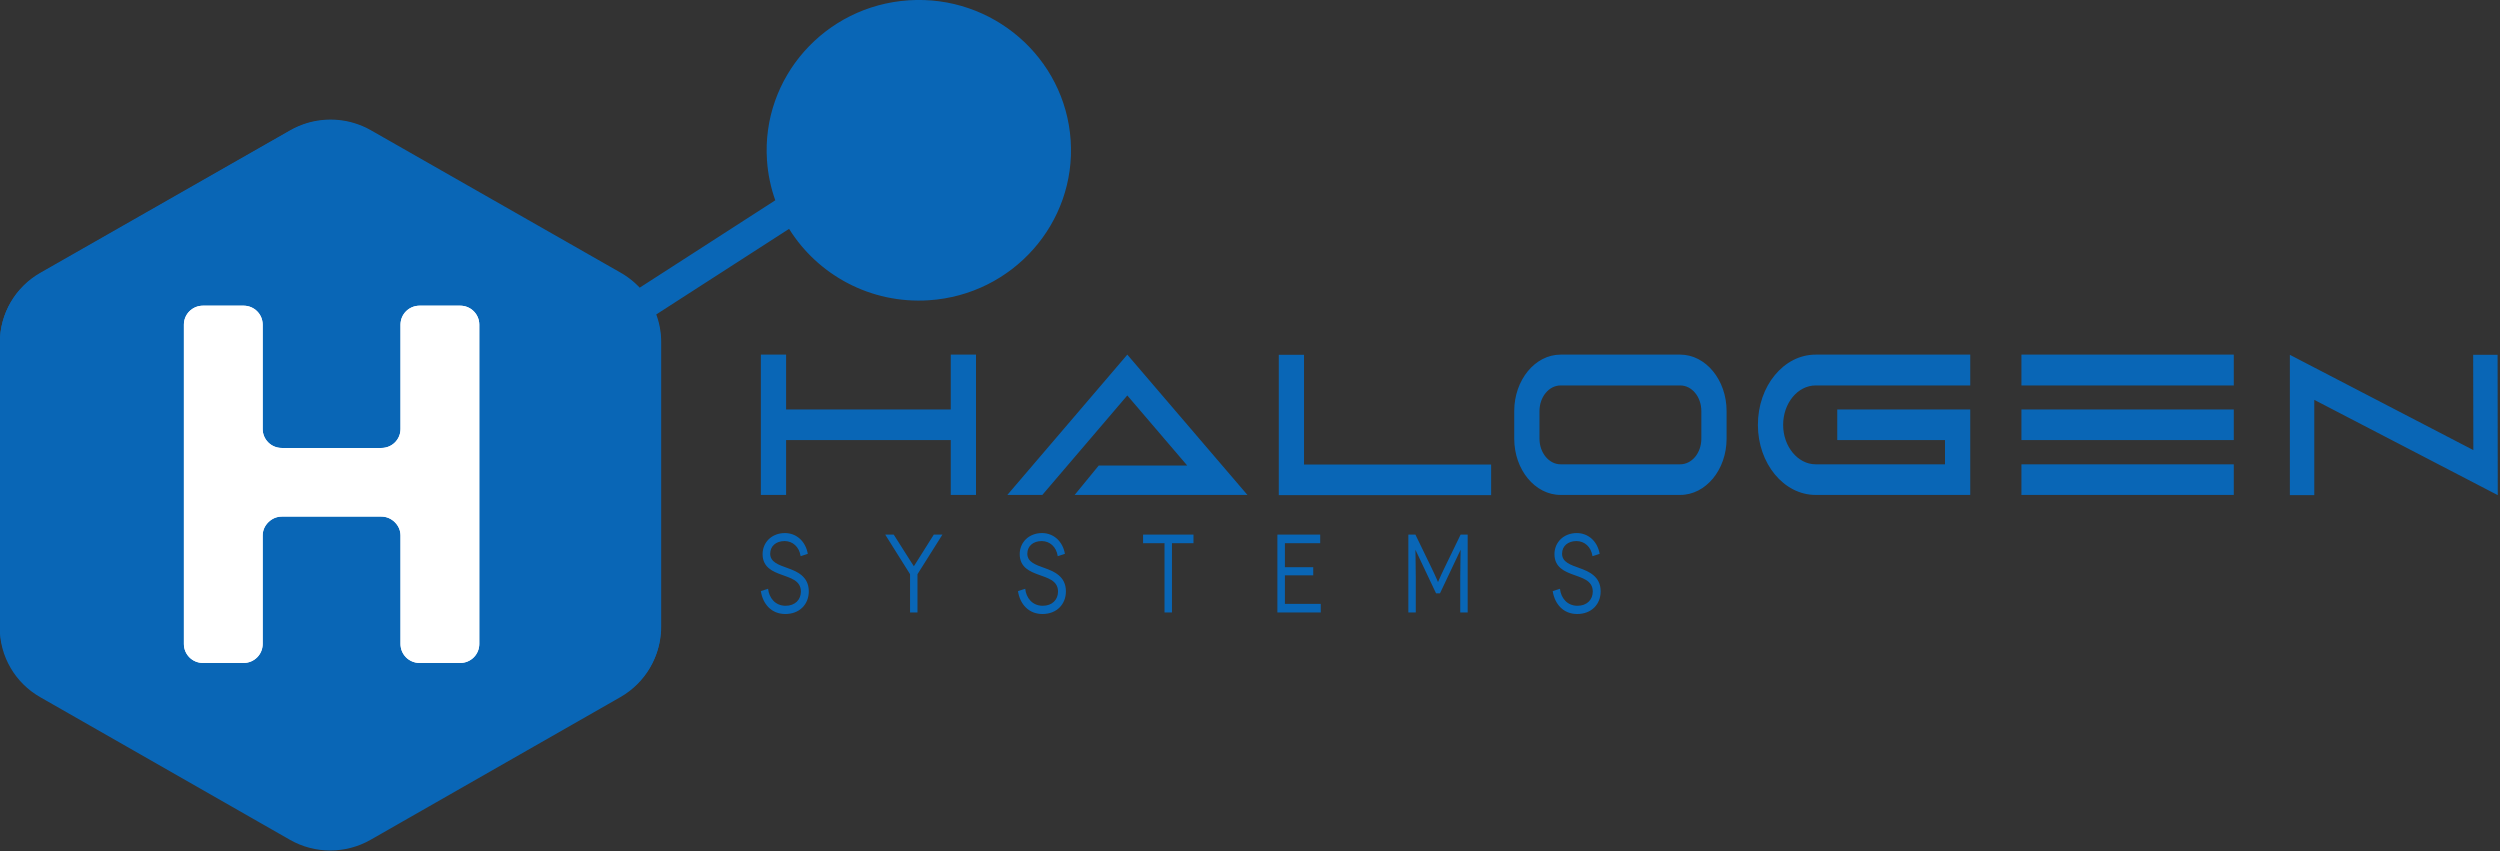
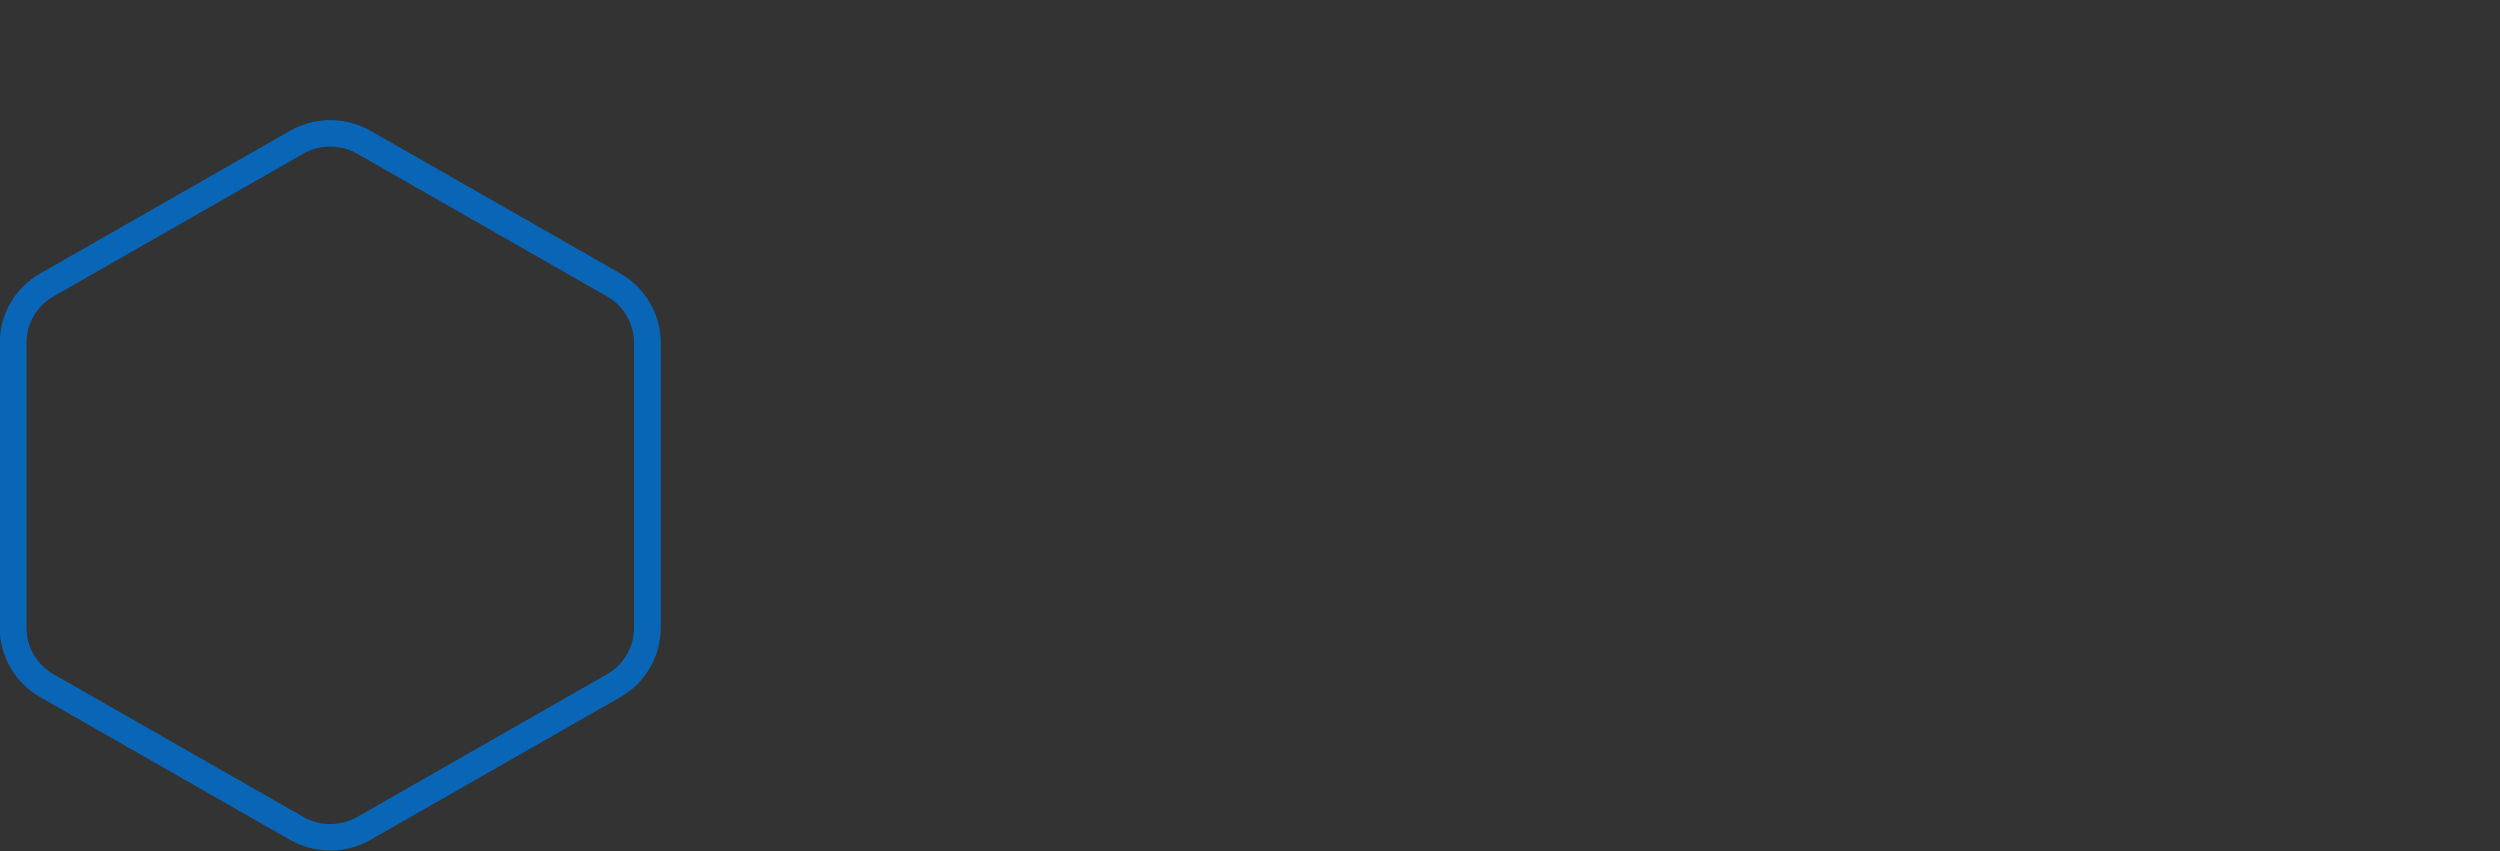
<svg xmlns="http://www.w3.org/2000/svg" width="100%" height="100%" viewBox="0 0 658 224" xml:space="preserve" style="fill-rule:evenodd;clip-rule:evenodd;stroke-linejoin:round;stroke-miterlimit:2;">
  <rect x="0" y="0" width="658" height="224" fill="#333333" stroke="none" />
  <g transform="matrix(1,0,0,1,-1429.67,-1124.57)">
    <g transform="matrix(1,0,0,1,1429.67,1124.57)">
-       <path d="M167.931,75.258C166.838,74.16 165.615,73.173 164.277,72.322L163.838,72.051C163.694,71.964 163.548,71.878 163.402,71.795L142.504,59.878L97.633,34.29C96.275,33.516 94.852,32.902 93.391,32.447C87.782,30.702 81.607,31.317 76.391,34.29L28.297,61.717L10.624,71.795C4.053,75.542 0.005,82.468 0.005,89.963L0.005,164.973C0.005,172.467 4.053,179.393 10.624,183.14L52.291,206.9L76.391,220.646C77.886,221.497 79.46,222.156 81.077,222.62C86.568,224.199 92.556,223.54 97.633,220.645C113.676,211.496 147.358,192.289 163.402,183.14C165.552,181.914 167.432,180.347 168.989,178.532C172.19,174.799 174.022,170.015 174.022,164.972L174.022,89.963L174.009,89.246L173.987,88.774L173.937,88.089L173.864,87.41C173.666,85.809 173.282,84.249 172.73,82.757L207.687,60.235C215.231,72.352 229.154,80.041 244.507,79.027C266.562,77.57 283.274,58.7 281.799,36.914C280.324,15.129 261.219,-1.376 239.163,0.081C217.103,1.539 200.396,20.409 201.871,42.194C202.12,45.874 202.873,49.403 204.054,52.72L168.371,75.713C168.226,75.559 168.08,75.407 167.931,75.258Z" style="fill:rgb(9,102,182);" />
-     </g>
+       </g>
    <g transform="matrix(1,0,0,1,1429.67,1124.57)">
-       <path d="M105.416,169.506C105.416,172.201 107.598,174.491 110.463,174.491L121.102,174.491C123.966,174.491 126.149,172.201 126.149,169.506L126.149,85.439C126.149,82.745 123.966,80.455 121.102,80.455L110.463,80.455C107.598,80.455 105.416,82.745 105.416,85.439L105.416,112.923C105.416,115.617 103.234,117.908 100.369,117.908L74.18,117.908C71.316,117.908 69.134,115.617 69.134,112.923L69.134,85.439C69.134,82.745 66.951,80.455 64.087,80.455L53.448,80.455C50.583,80.455 48.401,82.745 48.401,85.439L48.401,169.506C48.401,172.201 50.583,174.491 53.448,174.491L64.087,174.491C66.951,174.491 69.134,172.201 69.134,169.506L69.134,140.945C69.134,139.598 69.679,138.385 70.634,137.442C71.589,136.499 72.816,135.96 74.18,135.96L100.369,135.96C101.733,135.96 102.961,136.499 103.916,137.442C104.87,138.385 105.416,139.598 105.416,140.945L105.416,169.506Z" style="fill:white;" />
-     </g>
+       </g>
    <g transform="matrix(1,0,0,1,1429.67,1124.57)">
-       <path d="M212.608,145.774C212.053,142.496 209.64,140.301 206.576,140.301C203.199,140.301 200.714,142.671 200.714,145.861C200.714,149.403 203.561,150.456 205.491,151.188C207.879,152.095 210.798,152.71 210.798,155.695C210.798,157.832 209.279,159.441 206.769,159.441C204.019,159.441 202.403,157.334 202.161,154.963L200.255,155.578C200.786,159.032 203.078,161.607 206.697,161.607C210.412,161.607 212.873,159.09 212.873,155.637C212.873,151.656 209.665,150.368 207.3,149.52C205.057,148.7 202.716,147.998 202.716,145.744C202.716,143.696 204.284,142.408 206.504,142.408C208.603,142.408 210.364,143.9 210.726,146.388L212.608,145.774ZM280.283,145.774C279.728,142.496 277.315,140.301 274.251,140.301C270.874,140.301 268.389,142.671 268.389,145.861C268.389,149.403 271.236,150.456 273.166,151.188C275.554,152.095 278.473,152.71 278.473,155.695C278.473,157.832 276.954,159.441 274.444,159.441C271.694,159.441 270.078,157.334 269.836,154.963L267.931,155.578C268.461,159.032 270.753,161.607 274.372,161.607C278.087,161.607 280.548,159.09 280.548,155.637C280.548,151.656 277.34,150.368 274.975,149.52C272.732,148.7 270.391,147.998 270.391,145.744C270.391,143.696 271.96,142.408 274.179,142.408C276.278,142.408 278.039,143.9 278.401,146.388L280.283,145.774ZM421.028,145.774C420.473,142.496 418.06,140.301 414.996,140.301C411.619,140.301 409.134,142.671 409.134,145.861C409.134,149.403 411.98,150.456 413.911,151.188C416.299,152.095 419.218,152.71 419.218,155.695C419.218,157.832 417.698,159.441 415.189,159.441C412.439,159.441 410.822,157.334 410.581,154.963L408.675,155.578C409.206,159.032 411.498,161.607 415.117,161.607C418.832,161.607 421.293,159.09 421.293,155.637C421.293,151.656 418.084,150.368 415.72,149.52C413.476,148.7 411.136,147.998 411.136,145.744C411.136,143.696 412.704,142.408 414.924,142.408C417.023,142.408 418.784,143.9 419.146,146.388L421.028,145.774ZM300.857,140.71L300.857,142.964L306.503,142.964L306.503,161.197L308.457,161.197L308.457,142.964L314.126,142.964L314.126,140.71L300.857,140.71ZM245.777,140.71L241.555,147.413C241.144,148.086 240.565,149.022 240.541,149.022L240.517,149.022C240.493,149.022 239.914,148.086 239.48,147.413L235.234,140.71L232.99,140.71L239.528,151.129L239.528,161.197L241.482,161.197L241.482,151.129L248.044,140.71L245.777,140.71ZM338.187,158.944L338.187,151.422L345.642,151.422L345.642,149.286L338.187,149.286L338.187,142.964L347.475,142.964L347.475,140.71L336.208,140.71L336.208,161.197L347.62,161.197L347.62,158.944L338.187,158.944ZM384.433,140.71L380.235,149.373C378.787,152.359 378.522,153.178 378.498,153.178L378.474,153.178C378.45,153.178 378.184,152.359 376.737,149.373L372.539,140.71L370.681,140.71L370.681,161.197L372.635,161.197L372.635,151.978C372.635,148.817 372.515,144.749 372.539,144.749L372.563,144.749C372.587,144.749 373.432,146.622 374.035,147.852L377.967,156.163L379.005,156.163L382.937,147.852C383.54,146.622 384.385,144.749 384.409,144.749L384.433,144.749C384.457,144.749 384.336,148.817 384.336,151.978L384.336,161.197L386.291,161.197L386.291,140.71L384.433,140.71ZM657.366,93.389L650.939,93.389L650.983,118.465L602.692,93.389L602.692,130.318L609.12,130.318L609.12,105.242L657.41,130.318L657.366,93.389ZM392.467,122.258L343.221,122.258L343.221,93.389L336.577,93.389L336.577,130.318L392.467,130.318L392.467,122.258ZM250.242,107.77L206.902,107.77L206.902,93.336L200.258,93.336L200.258,130.265L206.902,130.265L206.902,115.831L250.242,115.831L250.242,130.265L256.886,130.265L256.886,93.336L250.242,93.336L250.242,107.77ZM442.234,130.265C448.965,130.265 454.437,123.627 454.437,115.462L454.437,108.192C454.437,100.026 448.965,93.336 442.234,93.336L410.75,93.336C404.019,93.336 398.547,100.026 398.547,108.192L398.547,115.462C398.547,123.627 404.019,130.265 410.75,130.265L442.234,130.265ZM518.568,130.265L518.568,107.77L483.566,107.77L483.566,115.831L511.924,115.831L511.924,122.205L477.878,122.205C473.187,122.205 469.323,117.516 469.323,111.827C469.323,106.085 473.187,101.449 477.878,101.449L518.568,101.449L518.568,93.336L477.878,93.336C469.496,93.336 462.678,101.554 462.678,111.827C462.678,121.994 469.496,130.265 477.878,130.265L518.568,130.265ZM587.929,130.265L587.929,122.205L532.039,122.205L532.039,130.265L587.929,130.265ZM265.136,130.265L274.342,130.265L296.707,104.083L312.471,122.521L289.194,122.521L282.854,130.265L328.321,130.265L296.707,93.336L265.136,130.265ZM442.234,101.449C445.317,101.449 447.793,104.452 447.793,108.192L447.793,115.462C447.793,119.202 445.317,122.205 442.234,122.205L410.75,122.205C407.71,122.205 405.191,119.202 405.191,115.462L405.191,108.192C405.191,104.452 407.71,101.449 410.75,101.449L442.234,101.449ZM587.929,115.831L587.929,107.77L532.039,107.77L532.039,115.831L587.929,115.831ZM587.929,101.449L587.929,93.336L532.039,93.336L532.039,101.449L587.929,101.449Z" style="fill:rgb(9,102,182);fill-rule:nonzero;" />
-     </g>
+       </g>
    <g transform="matrix(0.375,0,0,0.371,1253.72,1046.03)">
      <path d="M672.69,304.519L497.366,405.743C479.848,415.857 469.056,434.548 469.056,454.776L469.056,657.224C469.056,677.452 479.848,696.143 497.366,706.257C540.135,730.95 629.922,782.788 672.69,807.481C690.208,817.595 711.792,817.595 729.31,807.481C772.078,782.788 861.865,730.95 904.634,706.257C922.152,696.143 932.944,677.452 932.944,657.224L932.944,454.776C932.944,434.548 922.152,415.857 904.634,405.743C861.865,381.05 772.078,329.212 729.31,304.519C711.792,294.405 690.208,294.405 672.69,304.519ZM682.065,320.757C693.782,313.993 708.218,313.993 719.935,320.757L895.259,421.981C906.976,428.745 914.194,441.247 914.194,454.776L914.194,657.224C914.194,670.753 906.976,683.255 895.259,690.019C895.259,690.019 719.984,791.214 719.935,791.243C708.218,798.007 693.782,798.007 682.065,791.243C682.065,791.243 506.79,690.048 506.741,690.019C495.024,683.255 487.806,670.753 487.806,657.224L487.806,454.776C487.806,441.247 495.024,428.745 506.741,421.981L682.065,320.757Z" style="fill:rgb(9,102,182);" />
    </g>
    <g transform="matrix(0.445,-0.029,0.03,0.439,935.911,660.171)">
-       <circle cx="1570.5" cy="1252.5" r="80.5" style="fill:rgb(9,102,182);" />
-     </g>
+       </g>
    <g transform="matrix(1,0,0,1,1429.67,1124.57)">
-       <path d="M105.416,169.506C105.416,172.201 107.598,174.491 110.463,174.491L121.102,174.491C123.966,174.491 126.149,172.201 126.149,169.506L126.149,85.439C126.149,82.745 123.966,80.455 121.102,80.455L110.463,80.455C107.598,80.455 105.416,82.745 105.416,85.439L105.416,112.923C105.416,115.617 103.234,117.908 100.369,117.908L74.18,117.908C71.316,117.908 69.134,115.617 69.134,112.923L69.134,85.439C69.134,82.745 66.951,80.455 64.087,80.455L53.448,80.455C50.583,80.455 48.401,82.745 48.401,85.439L48.401,169.506C48.401,172.201 50.583,174.491 53.448,174.491L64.087,174.491C66.951,174.491 69.134,172.201 69.134,169.506L69.134,140.945C69.134,139.598 69.679,138.385 70.634,137.442C71.589,136.499 72.816,135.96 74.18,135.96L100.369,135.96C101.733,135.96 102.961,136.499 103.916,137.442C104.87,138.385 105.416,139.598 105.416,140.945L105.416,169.506Z" style="fill:white;" />
-     </g>
+       </g>
  </g>
</svg>